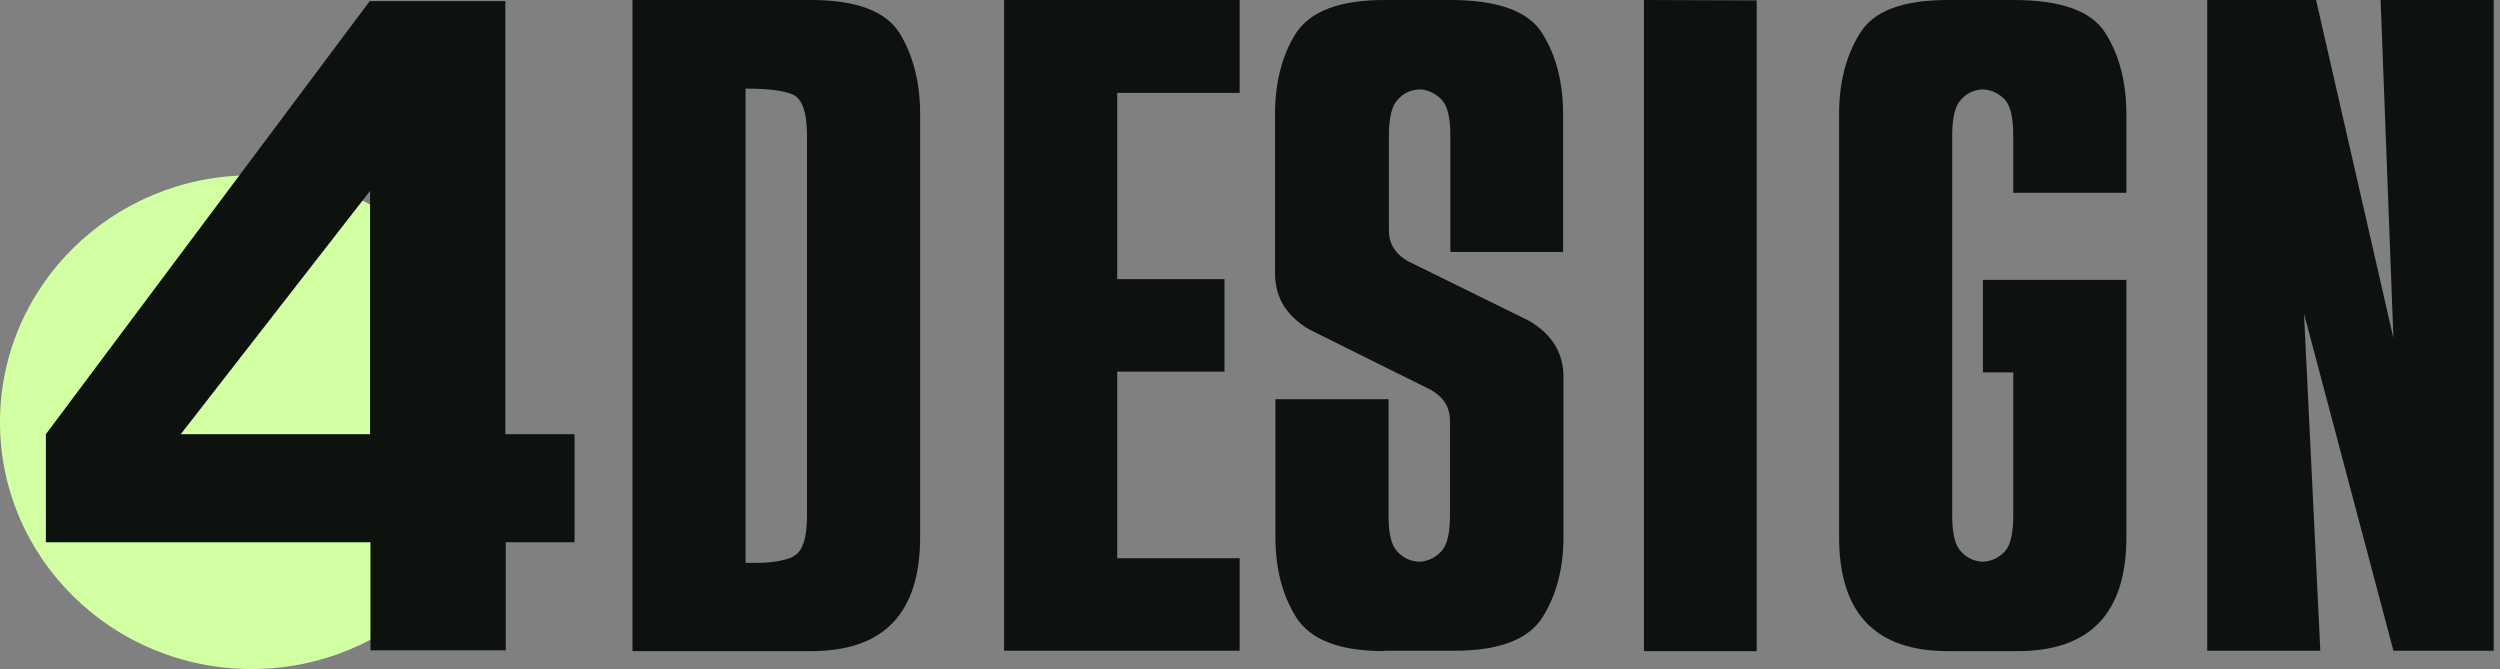
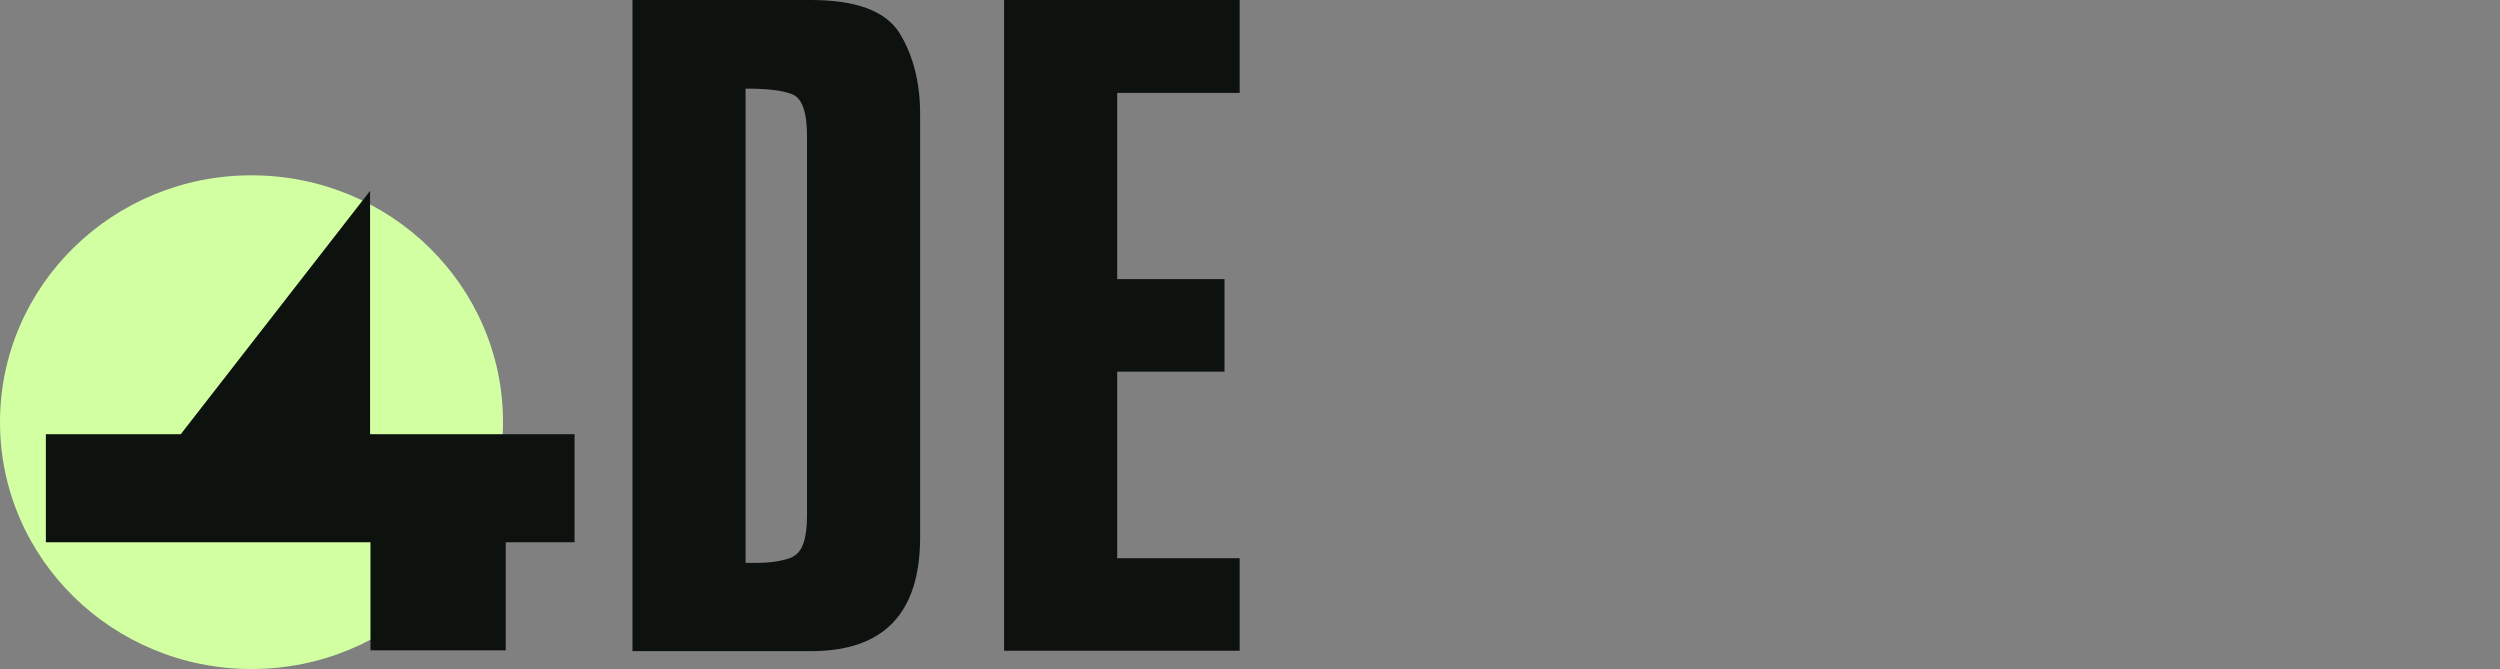
<svg xmlns="http://www.w3.org/2000/svg" width="142" height="38" viewBox="0 0 142 38" fill="none">
  <rect x="0" y="0" width="142" height="38" fill="#808080" stroke="none" />
  <path d="M35.924 36.984V0H46.059C48.62 0 50.298 0.618 51.093 1.877C51.866 3.135 52.263 4.681 52.263 6.469V30.515C52.263 34.821 50.21 36.984 46.081 36.984H35.924ZM45.021 31.619C45.573 31.376 45.838 30.603 45.838 29.278V7.706C45.838 6.359 45.551 5.586 45.021 5.365C44.447 5.123 43.541 5.034 42.349 5.034V31.972H42.989C43.784 31.972 44.469 31.862 45.021 31.641V31.619Z" fill="#0E120F" />
  <path d="M57.032 36.984V0H70.413V5.277H63.458V15.854H69.552V21.109H63.458V31.707H70.413V36.962H57.032V36.984Z" fill="#0E120F" />
-   <path d="M78.648 36.984C76.087 36.984 74.453 36.344 73.636 35.085C72.841 33.827 72.444 32.303 72.444 30.515V22.676H78.869V29.278C78.869 30.294 79.024 30.956 79.355 31.31C79.664 31.663 80.084 31.884 80.614 31.906C81.121 31.884 81.541 31.663 81.872 31.31C82.203 30.956 82.358 30.272 82.358 29.278V23.891C82.358 23.14 82.005 22.566 81.276 22.146L74.387 18.724C73.062 17.951 72.422 16.891 72.422 15.522V6.469C72.422 4.681 72.819 3.135 73.614 1.877C74.453 0.618 76.109 0 78.648 0H82.38C85.052 0 86.796 0.618 87.591 1.877C88.386 3.135 88.783 4.681 88.783 6.469V14.308H82.38V7.706C82.38 6.69 82.225 6.028 81.894 5.675C81.563 5.321 81.144 5.101 80.636 5.078C80.084 5.101 79.686 5.321 79.377 5.675C79.046 6.028 78.891 6.712 78.891 7.706V13.094C78.891 13.844 79.245 14.418 79.973 14.838L86.84 18.216C88.165 18.989 88.805 20.049 88.805 21.418V30.493C88.805 32.281 88.408 33.805 87.613 35.063C86.818 36.322 85.162 36.962 82.601 36.962H78.648V36.984Z" fill="#0E120F" />
-   <path d="M93.377 36.984V0L99.78 0.022V36.984H93.377Z" fill="#0E120F" />
-   <path d="M110.643 36.984C106.514 36.984 104.461 34.821 104.461 30.515V6.469C104.461 4.681 104.858 3.135 105.653 1.877C106.426 0.618 108.082 0 110.643 0H114.353C117.069 0 118.791 0.618 119.586 1.877C120.381 3.135 120.778 4.681 120.778 6.469V10.952H114.353V7.706C114.353 6.69 114.198 6.028 113.889 5.675C113.558 5.321 113.138 5.101 112.63 5.078C112.078 5.101 111.681 5.321 111.372 5.675C111.041 6.028 110.886 6.712 110.886 7.706V29.278C110.886 30.294 111.041 30.956 111.372 31.31C111.681 31.663 112.101 31.884 112.63 31.906C113.138 31.884 113.558 31.663 113.889 31.31C114.198 30.956 114.353 30.272 114.353 29.278V21.153H112.63V15.898H120.778V30.515C120.778 34.821 118.725 36.984 114.596 36.984H110.643Z" fill="#0E120F" />
-   <path d="M135.947 36.962L130.868 17.819L131.795 36.962H125.37V0H131.553L135.947 19.21L135.218 0H141.643V36.962H135.947Z" fill="#0E120F" />
  <path d="M14.286 38C22.176 38 28.572 31.723 28.572 23.979C28.572 16.236 22.176 9.958 14.286 9.958C6.396 9.958 0 16.236 0 23.979C0 31.723 6.396 38 14.286 38Z" fill="#D1FFA2" />
-   <path d="M32.635 30.802V24.663H28.704V0.066H20.998L2.605 24.663V30.802H21.042V36.94H28.726V30.802H32.657H32.635ZM21.02 10.841V24.663H10.267L21.02 10.841Z" fill="#0E120F" />
+   <path d="M32.635 30.802V24.663H28.704H20.998L2.605 24.663V30.802H21.042V36.94H28.726V30.802H32.657H32.635ZM21.02 10.841V24.663H10.267L21.02 10.841Z" fill="#0E120F" />
</svg>